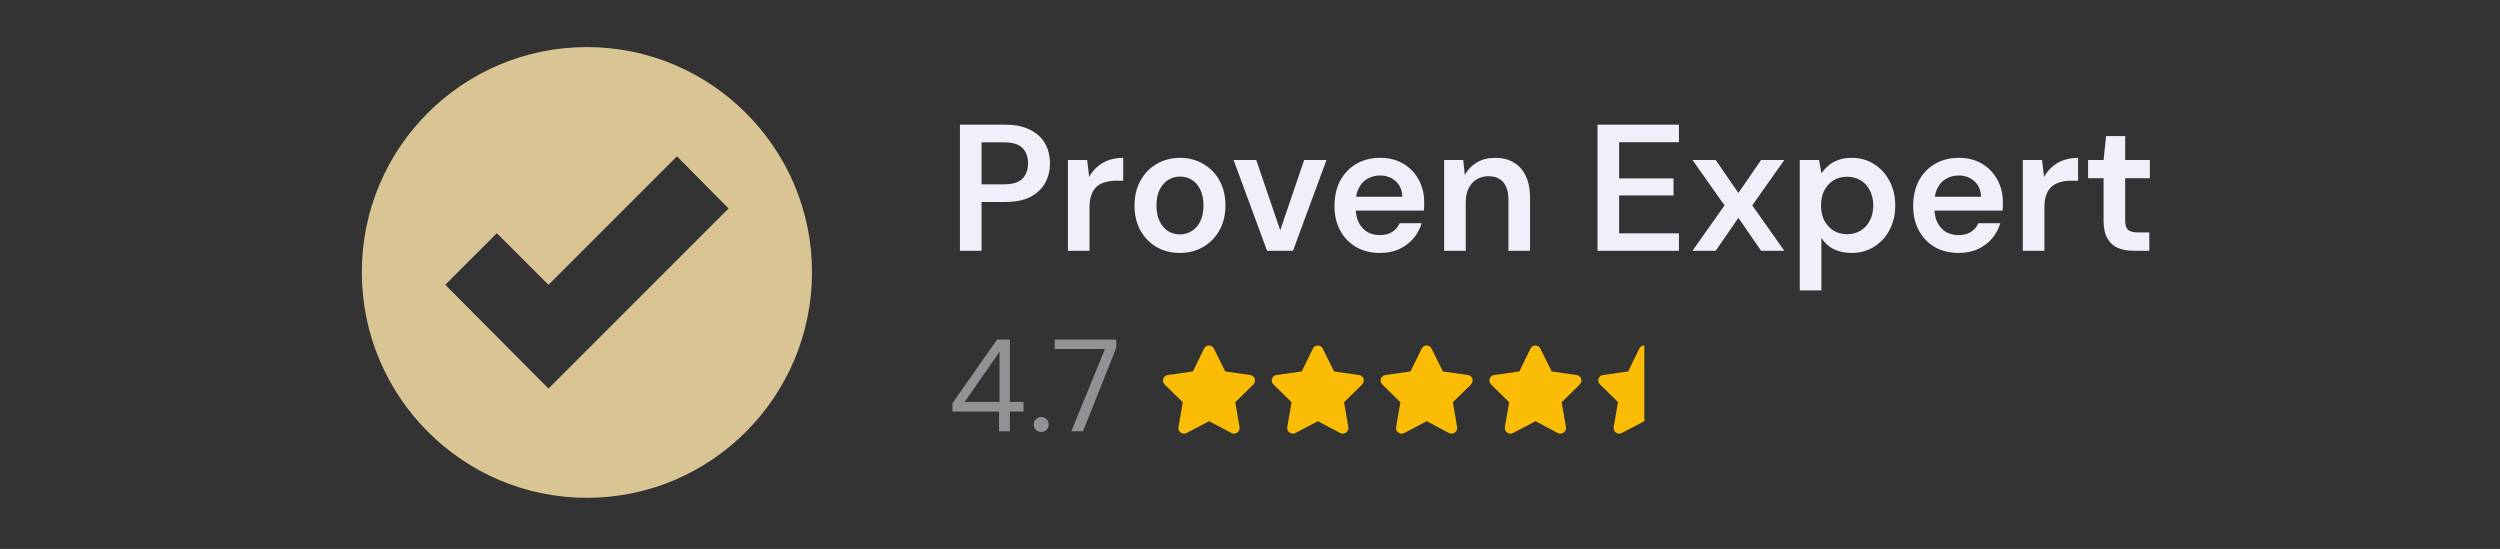
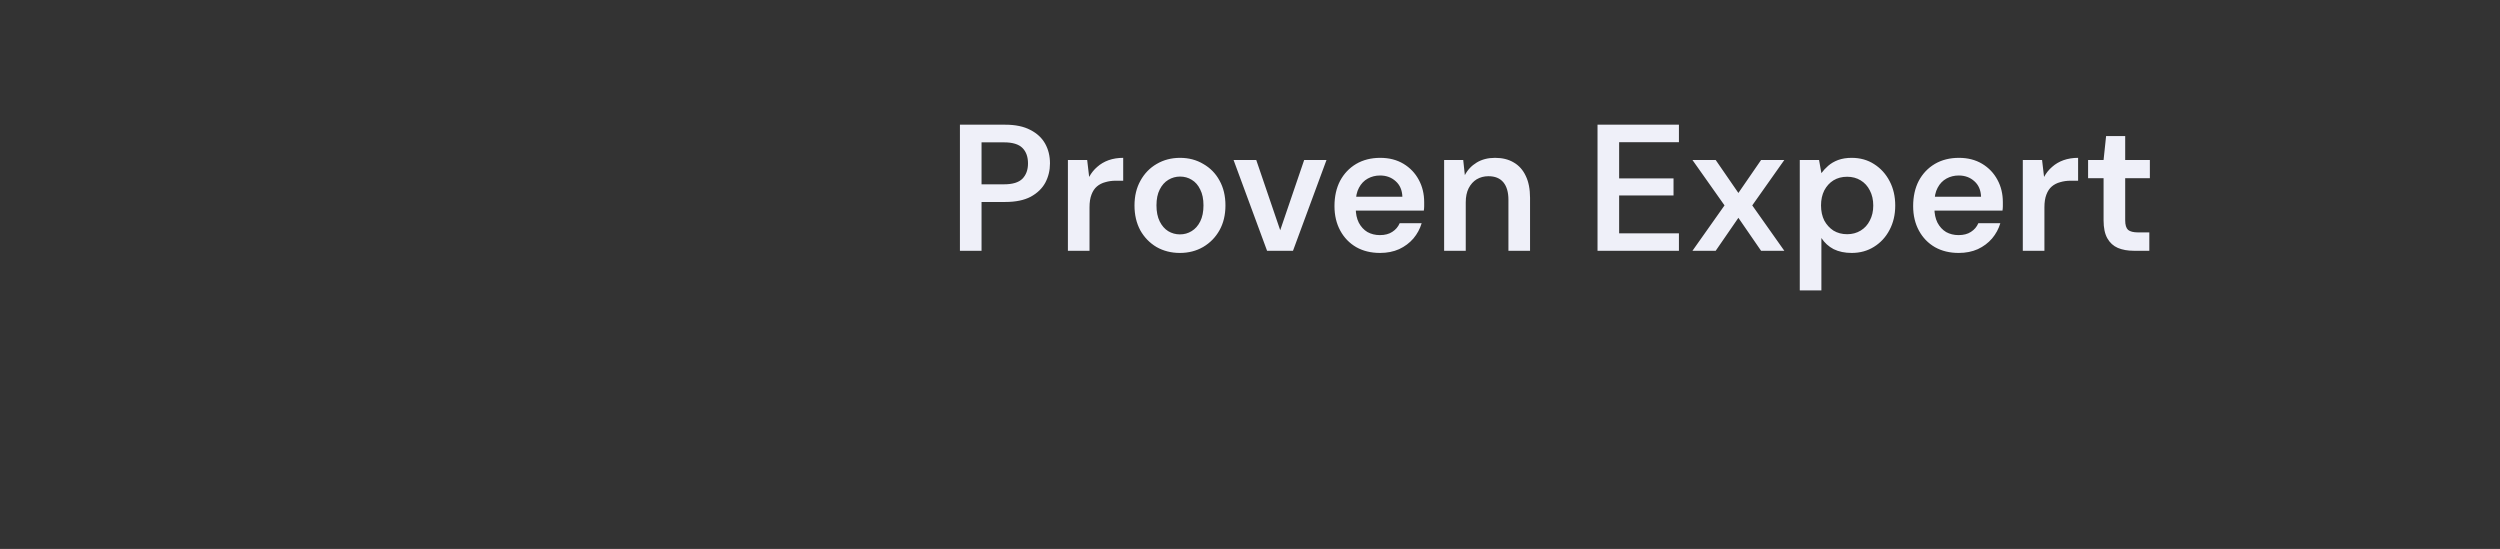
<svg xmlns="http://www.w3.org/2000/svg" width="460" height="101" viewBox="0 0 460 101" fill="none">
  <rect x="0" y="0" width="460" height="101" fill="#333333" stroke="none" />
  <g clip-path="url(#clip0_28_298)">
-     <path fill-rule="evenodd" clip-rule="evenodd" d="M107.993 91.598C130.823 91.598 149.411 73.01 149.411 50.079C149.411 27.248 130.823 8.661 107.993 8.661C85.163 8.661 66.575 27.148 66.575 50.079C66.575 73.01 85.163 91.598 107.993 91.598ZM100.922 52.402L124.56 28.764L134.056 38.361L100.922 71.495L81.93 52.402L91.426 42.907L100.922 52.402Z" fill="#D9C594" />
-   </g>
+     </g>
  <path d="M176.626 46.143V22.945H184.977C186.833 22.945 188.369 23.265 189.584 23.906C190.799 24.525 191.705 25.364 192.301 26.425C192.898 27.485 193.196 28.7 193.196 30.07C193.196 31.352 192.909 32.533 192.335 33.616C191.76 34.676 190.865 35.538 189.65 36.201C188.435 36.842 186.878 37.162 184.977 37.162H180.603V46.143H176.626ZM180.603 33.914H184.746C186.314 33.914 187.441 33.572 188.126 32.887C188.811 32.18 189.153 31.241 189.153 30.07C189.153 28.855 188.811 27.905 188.126 27.22C187.441 26.535 186.314 26.193 184.746 26.193H180.603V33.914ZM196.494 46.143V29.44H200.04L200.405 32.556C200.802 31.826 201.3 31.208 201.896 30.7C202.493 30.169 203.189 29.761 203.984 29.474C204.801 29.186 205.696 29.043 206.668 29.043V33.252H205.276C204.614 33.252 203.984 33.34 203.387 33.517C202.791 33.671 202.272 33.936 201.83 34.312C201.41 34.666 201.079 35.163 200.836 35.803C200.593 36.422 200.471 37.206 200.471 38.156V46.143H196.494ZM217.098 46.541C215.507 46.541 214.071 46.176 212.79 45.447C211.531 44.696 210.536 43.669 209.807 42.365C209.1 41.039 208.747 39.526 208.747 37.825C208.747 36.08 209.111 34.555 209.84 33.252C210.57 31.926 211.564 30.899 212.823 30.169C214.104 29.418 215.541 29.043 217.131 29.043C218.722 29.043 220.147 29.418 221.406 30.169C222.688 30.899 223.682 31.915 224.389 33.218C225.118 34.522 225.483 36.046 225.483 37.792C225.483 39.537 225.118 41.062 224.389 42.365C223.66 43.669 222.655 44.696 221.373 45.447C220.114 46.176 218.689 46.541 217.098 46.541ZM217.098 43.127C217.893 43.127 218.612 42.928 219.252 42.531C219.915 42.133 220.445 41.537 220.843 40.741C221.241 39.946 221.44 38.963 221.44 37.792C221.44 36.621 221.241 35.649 220.843 34.875C220.467 34.08 219.948 33.483 219.285 33.086C218.645 32.688 217.927 32.489 217.131 32.489C216.358 32.489 215.64 32.688 214.977 33.086C214.314 33.483 213.784 34.08 213.386 34.875C212.989 35.649 212.79 36.621 212.79 37.792C212.79 38.963 212.989 39.946 213.386 40.741C213.784 41.537 214.303 42.133 214.944 42.531C215.607 42.928 216.325 43.127 217.098 43.127ZM233.14 46.143L226.976 29.44H231.151L235.559 42.365L239.967 29.44H244.076L237.912 46.143H233.14ZM253.929 46.541C252.272 46.541 250.813 46.187 249.554 45.48C248.295 44.751 247.312 43.735 246.605 42.431C245.898 41.128 245.544 39.626 245.544 37.924C245.544 36.157 245.887 34.61 246.571 33.285C247.278 31.959 248.262 30.921 249.521 30.169C250.802 29.418 252.283 29.043 253.962 29.043C255.597 29.043 257.022 29.407 258.237 30.136C259.452 30.865 260.391 31.849 261.054 33.086C261.717 34.301 262.048 35.671 262.048 37.195C262.048 37.416 262.048 37.659 262.048 37.924C262.048 38.189 262.026 38.466 261.982 38.753H248.394V36.201H258.038C257.994 34.986 257.585 34.036 256.812 33.351C256.039 32.644 255.077 32.291 253.929 32.291C253.111 32.291 252.36 32.478 251.675 32.854C250.99 33.229 250.449 33.793 250.051 34.544C249.653 35.273 249.455 36.201 249.455 37.328V38.289C249.455 39.327 249.642 40.222 250.018 40.973C250.416 41.724 250.946 42.299 251.609 42.697C252.294 43.072 253.056 43.26 253.895 43.26C254.823 43.26 255.586 43.061 256.182 42.663C256.801 42.266 257.254 41.735 257.541 41.073H261.584C261.275 42.111 260.767 43.05 260.06 43.889C259.353 44.707 258.48 45.359 257.441 45.845C256.403 46.309 255.232 46.541 253.929 46.541ZM265.72 46.143V29.44H269.233L269.531 32.224C270.039 31.252 270.768 30.479 271.718 29.904C272.668 29.33 273.795 29.043 275.098 29.043C276.446 29.043 277.595 29.33 278.545 29.904C279.495 30.457 280.224 31.274 280.732 32.357C281.263 33.439 281.528 34.787 281.528 36.4V46.143H277.551V36.764C277.551 35.373 277.242 34.301 276.623 33.55C276.004 32.799 275.087 32.423 273.872 32.423C273.077 32.423 272.359 32.611 271.718 32.986C271.1 33.362 270.602 33.914 270.227 34.643C269.873 35.35 269.697 36.212 269.697 37.228V46.143H265.72ZM293.944 46.143V22.945H308.923V26.16H297.921V32.821H307.929V35.969H297.921V42.928H308.923V46.143H293.944ZM311.413 46.143L317.312 37.792L311.413 29.44H315.688L319.864 35.505L324.039 29.44H328.314L322.415 37.792L328.314 46.143H324.039L319.864 40.078L315.688 46.143H311.413ZM331.159 53.434V29.44H334.705L335.136 31.86C335.489 31.374 335.909 30.921 336.395 30.501C336.903 30.059 337.511 29.706 338.218 29.44C338.947 29.175 339.775 29.043 340.703 29.043C342.272 29.043 343.653 29.429 344.846 30.203C346.061 30.976 347.011 32.025 347.696 33.351C348.381 34.654 348.723 36.146 348.723 37.825C348.723 39.504 348.37 41.006 347.663 42.332C346.978 43.636 346.028 44.663 344.813 45.414C343.619 46.165 342.25 46.541 340.703 46.541C339.444 46.541 338.339 46.309 337.389 45.845C336.461 45.359 335.71 44.674 335.136 43.79V53.434H331.159ZM339.875 43.094C340.803 43.094 341.631 42.873 342.36 42.431C343.089 41.989 343.653 41.371 344.05 40.575C344.47 39.78 344.68 38.863 344.68 37.825C344.68 36.764 344.47 35.837 344.05 35.041C343.653 34.246 343.089 33.627 342.36 33.185C341.631 32.743 340.803 32.522 339.875 32.522C338.925 32.522 338.085 32.743 337.356 33.185C336.649 33.627 336.086 34.246 335.666 35.041C335.268 35.837 335.069 36.753 335.069 37.792C335.069 38.852 335.268 39.78 335.666 40.575C336.086 41.349 336.649 41.967 337.356 42.431C338.085 42.873 338.925 43.094 339.875 43.094ZM360.404 46.541C358.747 46.541 357.289 46.187 356.03 45.48C354.771 44.751 353.787 43.735 353.081 42.431C352.374 41.128 352.02 39.626 352.02 37.924C352.02 36.157 352.362 34.61 353.047 33.285C353.754 31.959 354.738 30.921 355.997 30.169C357.278 29.418 358.759 29.043 360.438 29.043C362.073 29.043 363.498 29.407 364.713 30.136C365.928 30.865 366.867 31.849 367.53 33.086C368.192 34.301 368.524 35.671 368.524 37.195C368.524 37.416 368.524 37.659 368.524 37.924C368.524 38.189 368.502 38.466 368.458 38.753H354.87V36.201H364.514C364.47 34.986 364.061 34.036 363.288 33.351C362.514 32.644 361.553 32.291 360.404 32.291C359.587 32.291 358.836 32.478 358.151 32.854C357.466 33.229 356.925 33.793 356.527 34.544C356.129 35.273 355.931 36.201 355.931 37.328V38.289C355.931 39.327 356.118 40.222 356.494 40.973C356.892 41.724 357.422 42.299 358.085 42.697C358.77 43.072 359.532 43.26 360.371 43.26C361.299 43.26 362.062 43.061 362.658 42.663C363.277 42.266 363.73 41.735 364.017 41.073H368.06C367.751 42.111 367.242 43.05 366.535 43.889C365.828 44.707 364.956 45.359 363.917 45.845C362.879 46.309 361.708 46.541 360.404 46.541ZM372.196 46.143V29.44H375.742L376.106 32.556C376.504 31.826 377.001 31.208 377.598 30.7C378.194 30.169 378.89 29.761 379.685 29.474C380.503 29.186 381.398 29.043 382.37 29.043V33.252H380.978C380.315 33.252 379.685 33.34 379.089 33.517C378.492 33.671 377.973 33.936 377.531 34.312C377.111 34.666 376.78 35.163 376.537 35.803C376.294 36.422 376.173 37.206 376.173 38.156V46.143H372.196ZM392.625 46.143C391.499 46.143 390.515 45.966 389.676 45.613C388.858 45.259 388.218 44.674 387.754 43.856C387.29 43.039 387.058 41.934 387.058 40.542V32.788H384.208V29.44H387.058L387.522 25.033H391.035V29.44H395.575V32.788H391.035V40.542C391.035 41.382 391.211 41.967 391.565 42.299C391.94 42.608 392.559 42.763 393.421 42.763H395.475V46.143H392.625Z" fill="#EFF0F9" />
-   <path d="M183.818 79.355V75.739H175.261V74.173L183.456 62.483H185.818V73.956H188.325V75.739H185.818V79.355H183.818ZM177.503 73.956H183.914V64.725L177.503 73.956ZM191.585 79.475C191.199 79.475 190.87 79.347 190.596 79.089C190.339 78.816 190.211 78.487 190.211 78.101C190.211 77.716 190.339 77.394 190.596 77.137C190.87 76.864 191.199 76.727 191.585 76.727C192.002 76.727 192.332 76.864 192.573 77.137C192.83 77.394 192.958 77.716 192.958 78.101C192.958 78.487 192.83 78.816 192.573 79.089C192.332 79.347 192.002 79.475 191.585 79.475ZM197.122 79.355L203.316 64.218H194.061V62.483H205.389V64.001L199.267 79.355H197.122Z" fill="#C9C8CF" fill-opacity="0.639" />
-   <path d="M221.553 64.134C221.933 63.374 223.01 63.405 223.358 64.134L225.448 68.345L230.071 69.01C230.894 69.136 231.21 70.15 230.609 70.751L227.284 74.013L228.076 78.604C228.202 79.427 227.316 80.06 226.588 79.68L222.471 77.496L218.324 79.68C217.595 80.06 216.709 79.427 216.835 78.604L217.627 74.013L214.302 70.751C213.701 70.15 214.017 69.136 214.841 69.01L219.495 68.345L221.553 64.134ZM241.574 64.134C241.954 63.374 243.031 63.405 243.379 64.134L245.469 68.345L250.092 69.01C250.915 69.136 251.232 70.15 250.63 70.751L247.305 74.013L248.097 78.604C248.224 79.427 247.337 80.06 246.609 79.68L242.493 77.496L238.345 79.68C237.617 80.06 236.73 79.427 236.857 78.604L237.648 74.013L234.324 70.751C233.722 70.15 234.039 69.136 234.862 69.01L239.516 68.345L241.574 64.134ZM261.596 64.134C261.975 63.374 263.052 63.405 263.4 64.134L265.49 68.345L270.113 69.01C270.936 69.136 271.253 70.15 270.651 70.751L267.327 74.013L268.118 78.604C268.245 79.427 267.358 80.06 266.63 79.68L262.514 77.496L258.366 79.68C257.638 80.06 256.751 79.427 256.878 78.604L257.669 74.013L254.345 70.751C253.743 70.15 254.06 69.136 254.883 69.01L259.537 68.345L261.596 64.134ZM281.617 64.134C281.997 63.374 283.073 63.405 283.421 64.134L285.511 68.345L290.134 69.01C290.957 69.136 291.274 70.15 290.672 70.751L287.348 74.013L288.139 78.604C288.266 79.427 287.379 80.06 286.651 79.68L282.535 77.496L278.387 79.68C277.659 80.06 276.772 79.427 276.899 78.604L277.69 74.013L274.366 70.751C273.764 70.15 274.081 69.136 274.904 69.01L279.559 68.345L281.617 64.134ZM302.556 63.564V77.496L298.408 79.68C297.648 80.06 296.793 79.427 296.92 78.604L297.712 73.981L294.387 70.72C293.785 70.15 294.102 69.136 294.925 69.01L299.58 68.345L301.638 64.134C301.828 63.754 302.176 63.564 302.556 63.564Z" fill="#FBBC05" />
  <defs>
    <clipPath id="clip0_28_298">
-       <rect width="84.723" height="84.723" fill="white" transform="translate(64.846 6.932)" />
-     </clipPath>
+       </clipPath>
  </defs>
</svg>